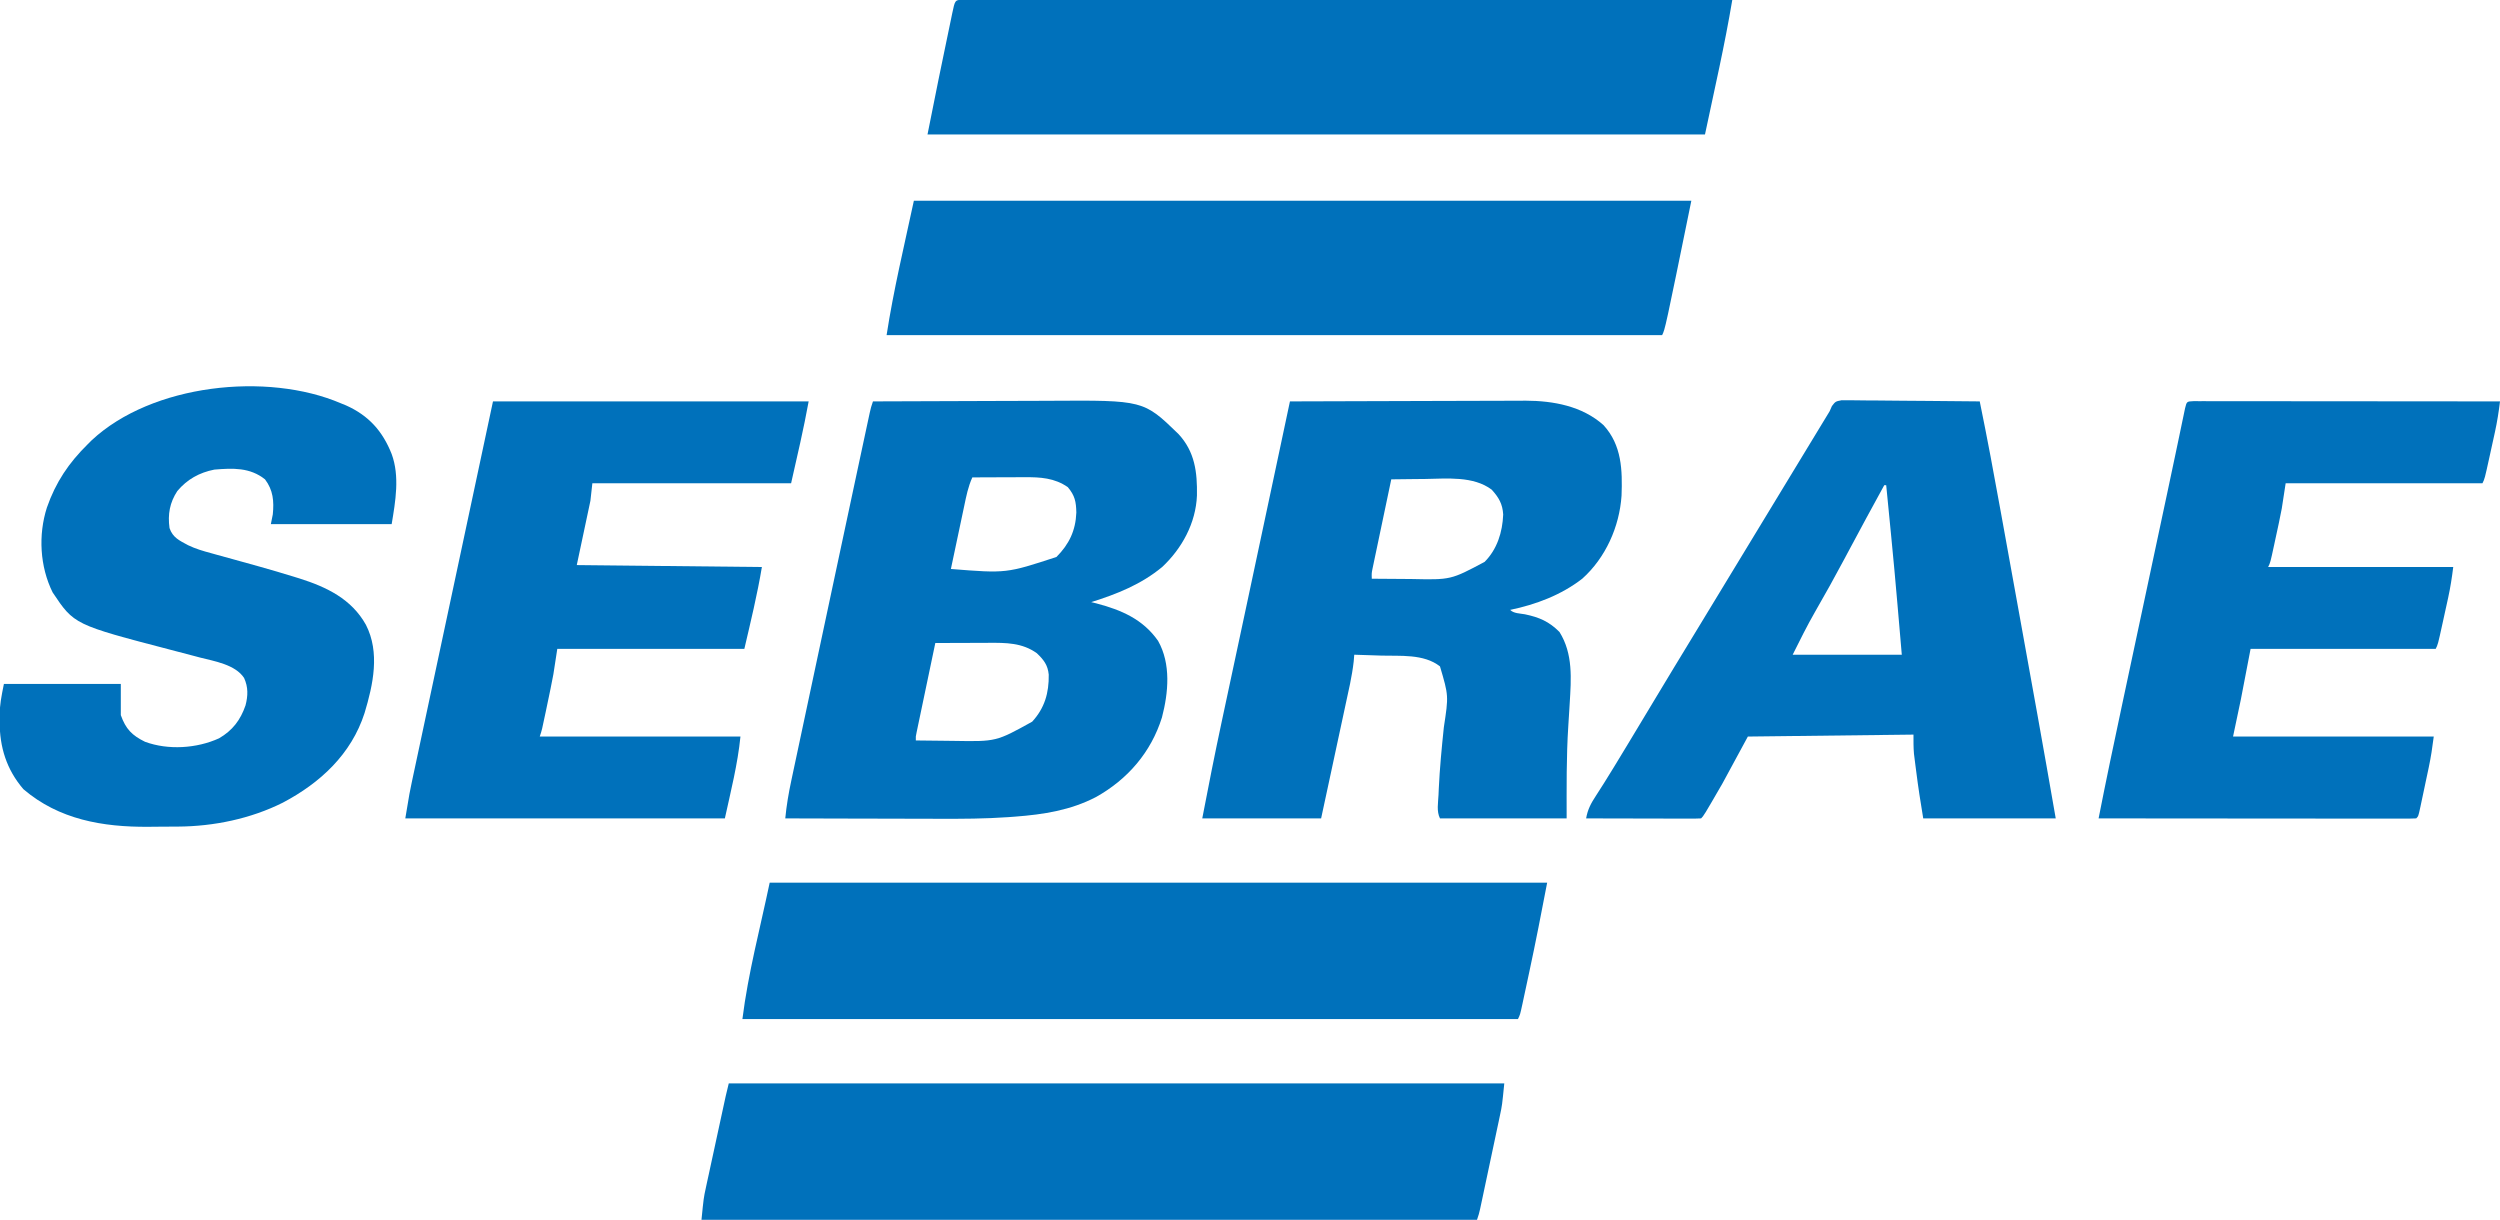
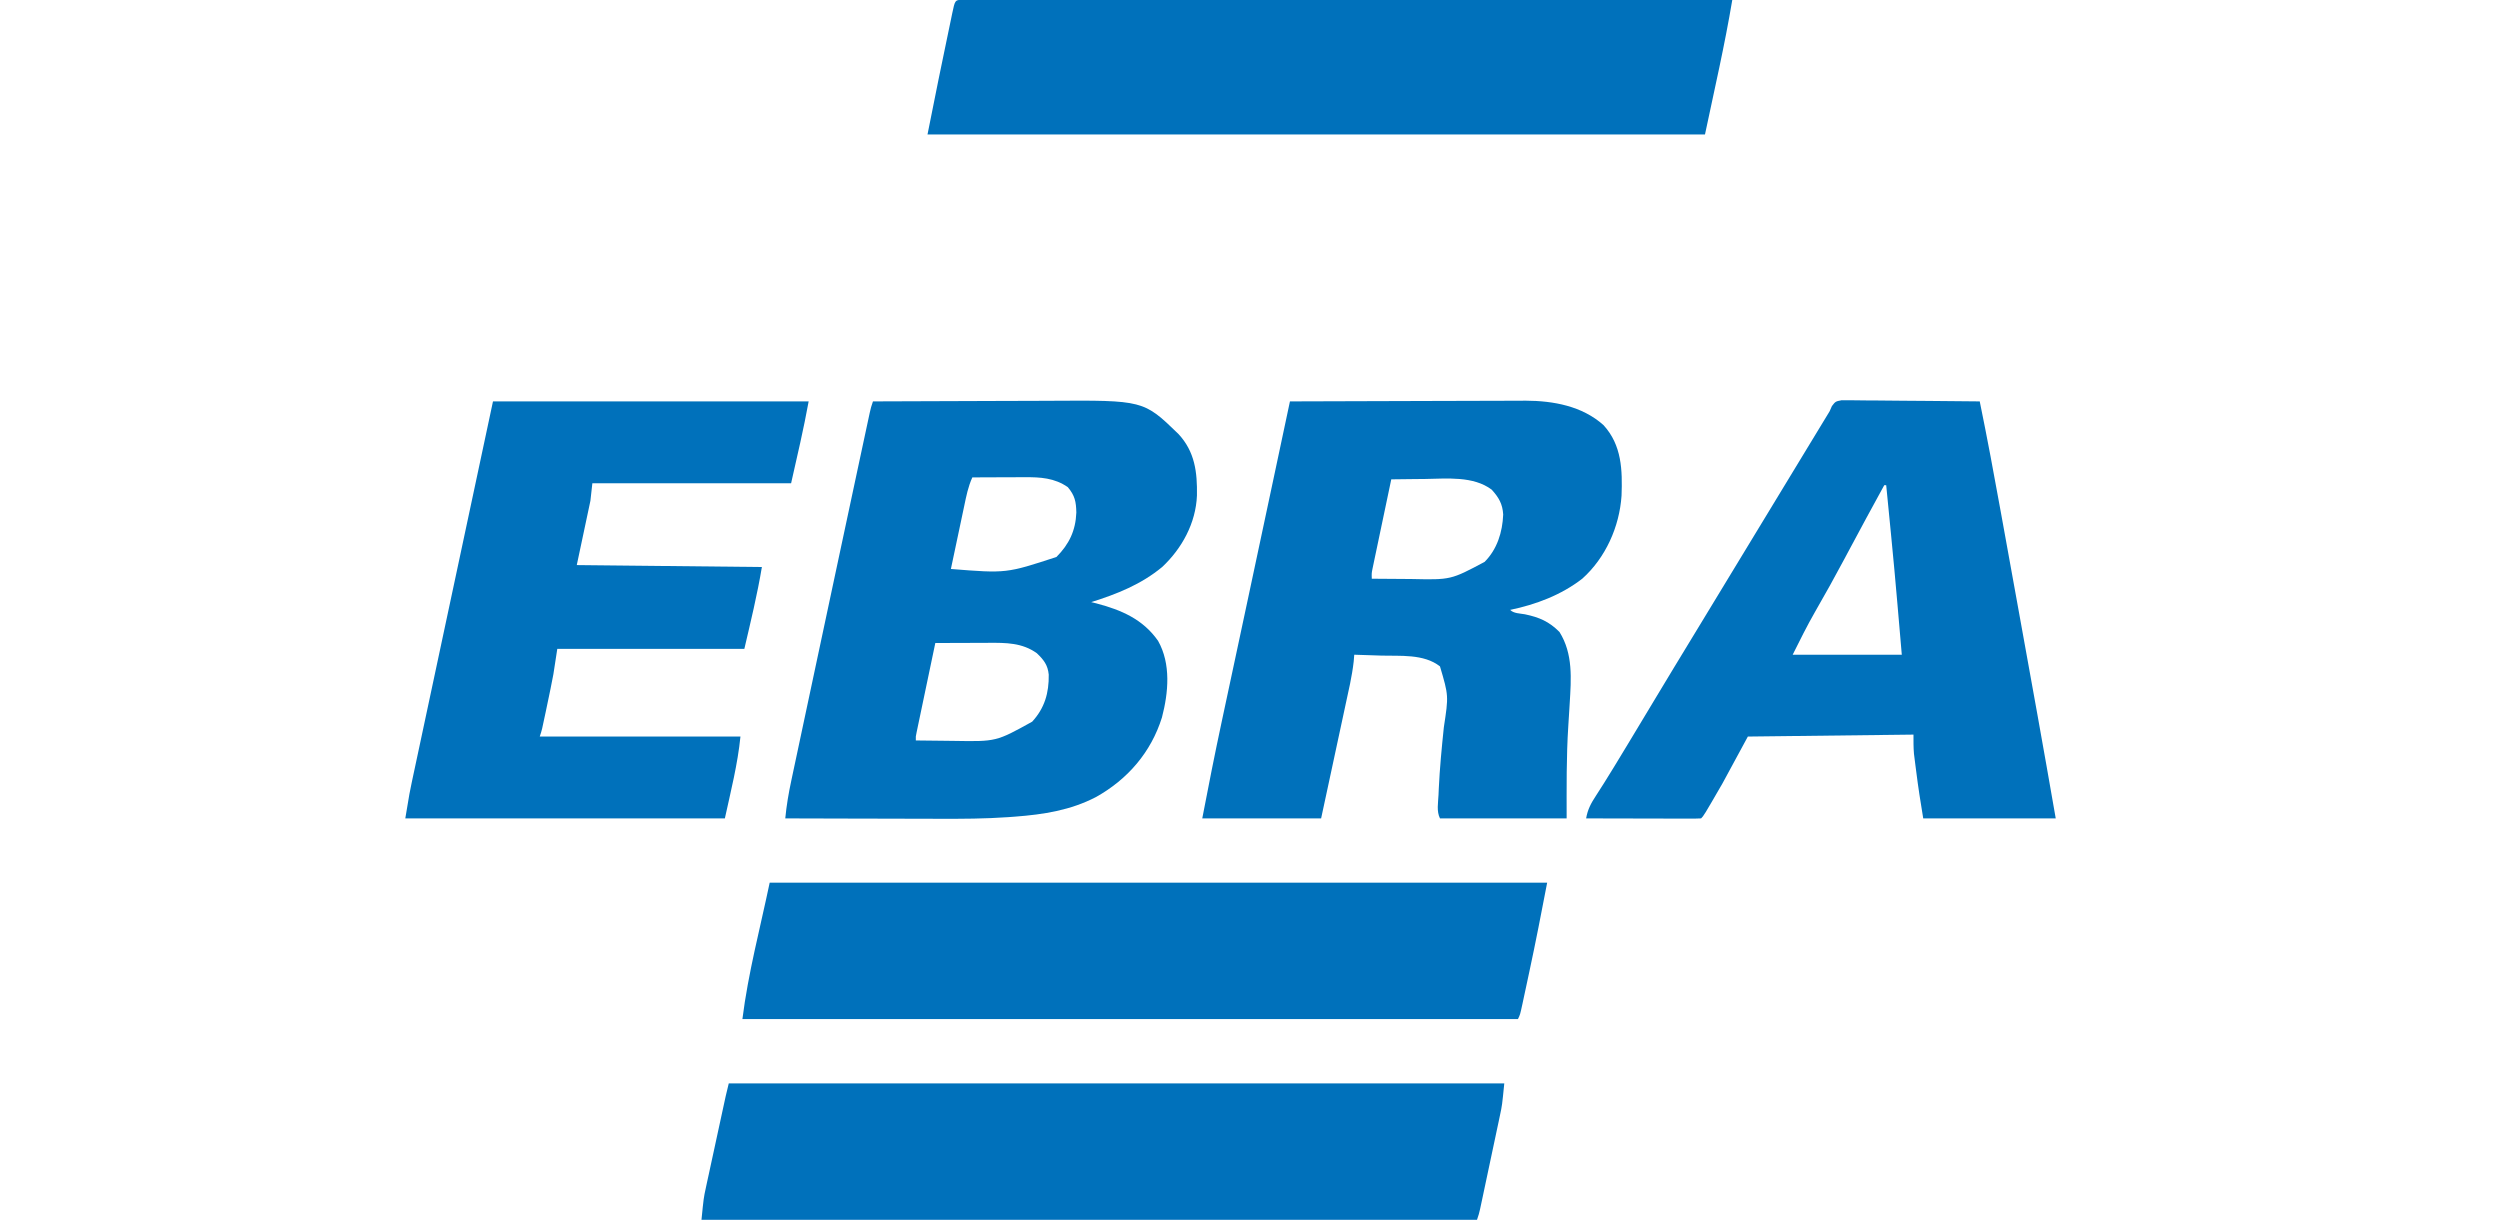
<svg xmlns="http://www.w3.org/2000/svg" version="1.1" width="1283" height="626">
  <path d="M0 0 C14.536 -0.071 29.071 -0.123 43.607 -0.155 C50.358 -0.171 57.109 -0.192 63.861 -0.226 C70.39 -0.259 76.919 -0.277 83.449 -0.285 C85.925 -0.29 88.402 -0.301 90.879 -0.317 C138.873 -0.621 138.873 -0.621 156.742 16.688 C165.236 25.815 166.475 36.349 166.273 48.316 C165.699 62.411 158.629 75.428 148.445 84.973 C137.69 93.89 125.201 98.876 112 103 C112.883 103.219 113.766 103.438 114.676 103.664 C127.389 107.023 138.495 111.718 146.309 122.867 C153.027 134.728 151.621 149.521 148.312 162.188 C142.731 180.049 130.718 193.972 114.465 203.039 C101.405 209.843 87.519 211.992 72.975 213.093 C71.842 213.179 70.709 213.265 69.542 213.353 C57.593 214.192 45.683 214.254 33.711 214.195 C31.416 214.192 29.122 214.189 26.827 214.187 C20.886 214.179 14.945 214.16 9.004 214.137 C2.903 214.117 -3.199 214.108 -9.301 214.098 C-21.201 214.076 -33.1 214.042 -45 214 C-44.366 207.372 -43.276 200.985 -41.877 194.479 C-41.662 193.46 -41.446 192.441 -41.224 191.392 C-40.509 188.014 -39.788 184.638 -39.066 181.262 C-38.556 178.856 -38.045 176.45 -37.535 174.044 C-36.307 168.257 -35.075 162.471 -33.841 156.686 C-32.847 152.023 -31.854 147.36 -30.863 142.697 C-30.723 142.035 -30.582 141.374 -30.437 140.692 C-30.153 139.354 -29.868 138.015 -29.584 136.676 C-26.328 121.358 -23.062 106.042 -19.795 90.726 C-18.788 86.007 -17.782 81.287 -16.776 76.568 C-14.215 64.552 -11.649 52.536 -9.079 40.521 C-8.5 37.812 -7.921 35.103 -7.342 32.394 C-6.446 28.202 -5.549 24.01 -4.649 19.818 C-4.325 18.306 -4.001 16.794 -3.678 15.282 C-3.244 13.247 -2.807 11.213 -2.369 9.179 C-2.127 8.049 -1.885 6.92 -1.635 5.756 C-1 3 -1 3 0 0 Z M51 39 C48.843 43.728 47.893 48.618 46.836 53.676 C46.639 54.601 46.442 55.526 46.239 56.479 C45.614 59.423 44.994 62.368 44.375 65.312 C43.951 67.313 43.526 69.314 43.102 71.314 C42.063 76.209 41.03 81.104 40 86 C68.438 88.269 68.438 88.269 94.168 79.84 C100.702 73.278 104.009 66.289 104.375 57.062 C104.249 51.409 103.639 48.366 100 44 C93.148 39.247 85.907 38.845 77.758 38.902 C76.605 38.904 76.605 38.904 75.429 38.907 C72.995 38.912 70.56 38.925 68.125 38.938 C66.466 38.943 64.807 38.947 63.148 38.951 C59.099 38.962 55.049 38.979 51 39 Z M32 124 C30.573 130.799 29.149 137.598 27.728 144.398 C27.243 146.713 26.758 149.027 26.272 151.341 C25.576 154.662 24.881 157.983 24.188 161.305 C23.969 162.344 23.75 163.384 23.525 164.455 C23.224 165.896 23.224 165.896 22.918 167.367 C22.74 168.215 22.563 169.063 22.38 169.937 C21.94 171.978 21.94 171.978 22 174 C26.871 174.075 31.741 174.129 36.612 174.165 C38.262 174.18 39.913 174.2 41.563 174.226 C63.267 174.591 63.267 174.591 81.707 164.367 C88.109 157.42 90.366 149.553 90.211 140.207 C89.74 135.28 87.62 132.593 84.125 129.25 C76.605 123.835 68.298 123.84 59.344 123.902 C58.162 123.904 58.162 123.904 56.957 123.907 C54.471 123.912 51.986 123.925 49.5 123.938 C47.802 123.943 46.104 123.947 44.406 123.951 C40.271 123.962 36.135 123.979 32 124 Z " fill="#0071BB" transform="translate(448,206)" />
  <path d="M0 0 C16.838 -0.07 33.677 -0.123 50.515 -0.155 C58.335 -0.171 66.155 -0.192 73.975 -0.226 C80.796 -0.256 87.618 -0.276 94.439 -0.282 C98.046 -0.286 101.653 -0.295 105.259 -0.317 C109.301 -0.342 113.343 -0.342 117.385 -0.341 C118.56 -0.351 119.734 -0.362 120.945 -0.373 C135.179 -0.321 150.019 2.375 160.938 12.188 C170.342 22.488 170.649 35.303 170.175 48.405 C169.099 64.375 161.957 80.31 150 91 C139.186 99.374 126.289 104.225 113 107 C114.869 108.869 118.052 108.792 120.562 109.25 C127.997 110.808 132.96 112.96 138.312 118.312 C145.364 129.543 144.328 142.379 143.562 155.113 C143.496 156.224 143.496 156.224 143.428 157.357 C143.243 160.416 143.055 163.475 142.854 166.533 C141.826 182.405 142 198.025 142 214 C120.55 214 99.1 214 77 214 C75.158 210.315 76.071 205.913 76.25 201.875 C76.294 200.831 76.337 199.786 76.383 198.71 C76.886 188.178 77.885 177.702 78.983 167.218 C81.45 151.066 81.45 151.066 77 136 C68.699 129.455 56.464 130.746 46.5 130.438 C44.551 130.373 44.551 130.373 42.562 130.307 C39.375 130.201 36.188 130.099 33 130 C32.909 131.128 32.818 132.257 32.725 133.42 C31.862 141.138 30.043 148.703 28.402 156.285 C28.045 157.954 27.687 159.622 27.33 161.291 C26.396 165.657 25.456 170.021 24.514 174.385 C23.383 179.636 22.258 184.888 21.133 190.14 C19.427 198.094 17.713 206.047 16 214 C-4.13 214 -24.26 214 -45 214 C-41.829 197.509 -38.598 181.063 -35.078 164.648 C-34.615 162.48 -34.153 160.312 -33.69 158.144 C-32.715 153.574 -31.739 149.005 -30.761 144.437 C-29.231 137.286 -27.704 130.135 -26.177 122.983 C-24.626 115.713 -23.074 108.442 -21.52 101.172 C-16.87 79.405 -12.24 57.634 -7.617 35.861 C-6.547 30.822 -5.476 25.783 -4.406 20.744 C-2.937 13.829 -1.468 6.915 0 0 Z M52 40 C50.572 46.78 49.148 53.561 47.728 60.343 C47.244 62.651 46.759 64.958 46.272 67.266 C45.575 70.579 44.881 73.893 44.188 77.207 C43.969 78.241 43.75 79.276 43.525 80.342 C43.324 81.303 43.124 82.263 42.918 83.253 C42.74 84.099 42.563 84.945 42.38 85.817 C41.914 88.123 41.914 88.123 42 91 C47.068 91.05 52.136 91.086 57.204 91.11 C58.923 91.12 60.643 91.133 62.362 91.151 C82.564 91.59 82.564 91.59 99.906 82.352 C106.35 75.881 109.071 67.095 109.438 58.062 C109.131 52.66 107.179 49.3 103.562 45.312 C94.12 38.179 80.422 39.636 69.25 39.812 C67.57 39.828 65.891 39.841 64.211 39.854 C60.14 39.886 56.07 39.938 52 40 Z " fill="#0071BB" transform="translate(662,206)" />
  <path d="M0 0 C131.67 0 263.34 0 399 0 C396.057 15.303 393.116 30.568 389.833 45.796 C389.232 48.584 388.637 51.374 388.043 54.164 C387.659 55.953 387.275 57.742 386.891 59.531 C386.627 60.771 386.627 60.771 386.357 62.037 C385.115 67.77 385.115 67.77 384 70 C252.66 70 121.32 70 -14 70 C-11.049 46.388 -4.883 23.289 0 0 Z " fill="#0071BB" transform="translate(395,453)" />
  <path d="M0 0 C131.34 0 262.68 0 398 0 C396.875 11.251 396.875 11.251 395.801 16.32 C395.445 18.016 395.445 18.016 395.083 19.747 C394.829 20.932 394.574 22.118 394.312 23.34 C394.05 24.584 393.787 25.828 393.517 27.109 C392.965 29.721 392.41 32.332 391.853 34.943 C391.138 38.286 390.43 41.631 389.724 44.976 C389.047 48.181 388.368 51.386 387.688 54.59 C387.433 55.79 387.179 56.99 386.917 58.226 C386.562 59.889 386.562 59.889 386.199 61.586 C385.991 62.561 385.783 63.537 385.569 64.543 C385 67 385 67 384 70 C252.66 70 121.32 70 -14 70 C-12.875 58.75 -12.875 58.75 -11.801 53.788 C-11.564 52.68 -11.327 51.573 -11.083 50.432 C-10.829 49.271 -10.574 48.11 -10.312 46.914 C-9.919 45.085 -9.919 45.085 -9.517 43.219 C-8.824 40.008 -8.127 36.797 -7.427 33.587 C-6.715 30.315 -6.01 27.042 -5.305 23.77 C-4.272 18.991 -3.239 14.213 -2.199 9.436 C-1.991 8.48 -1.783 7.524 -1.569 6.54 C-1.079 4.352 -0.544 2.175 0 0 Z " fill="#0071BB" transform="translate(374,556)" />
  <path d="M0 0 C1.209 0 2.417 0.001 3.663 0.001 C4.336 -0 5.009 -0.001 5.702 -0.002 C7.986 -0.005 10.27 -0 12.554 0.004 C14.196 0.004 15.839 0.003 17.481 0.001 C22.017 -0.001 26.552 0.003 31.088 0.008 C35.971 0.012 40.854 0.011 45.736 0.01 C54.203 0.01 62.67 0.013 71.138 0.018 C83.38 0.027 95.622 0.029 107.864 0.03 C127.724 0.033 147.583 0.039 167.443 0.049 C186.74 0.058 206.038 0.065 225.335 0.069 C227.118 0.07 227.118 0.07 228.937 0.07 C234.899 0.071 240.861 0.073 246.824 0.074 C296.324 0.084 345.824 0.102 395.324 0.124 C391.466 23.274 386.159 46.159 381.324 69.124 C249.654 69.124 117.984 69.124 -17.676 69.124 C-11.586 38.675 -11.586 38.675 -8.509 23.922 C-8.111 22.014 -7.716 20.106 -7.322 18.198 C-6.741 15.381 -6.154 12.565 -5.567 9.749 C-5.391 8.892 -5.215 8.035 -5.033 7.152 C-3.565 0.165 -3.565 0.165 0 0 Z " fill="#0071BB" transform="translate(493.676,-0.124)" />
-   <path d="M0 0 C131.67 0 263.34 0 399 0 C385.552 65.897 385.552 65.897 384 69 C252.66 69 121.32 69 -14 69 C-10.431 45.804 -4.917 22.948 0 0 Z " fill="#0071BB" transform="translate(469,103)" />
-   <path d="M0 0 C1.28 0.52 1.28 0.52 2.586 1.051 C14.201 6.251 21.353 14.252 26 26 C30.21 37.481 27.948 50.314 26 62 C5.54 62 -14.92 62 -36 62 C-35.67 60.35 -35.34 58.7 -35 57 C-34.325 50.214 -34.793 44.57 -39 39 C-46.752 32.83 -55.534 33.214 -65 34 C-72.675 35.515 -78.948 38.985 -84 45 C-87.911 50.961 -88.964 56.967 -88 64 C-86.359 68.922 -82.845 70.431 -78.513 72.783 C-74.661 74.649 -70.725 75.797 -66.602 76.902 C-65.727 77.147 -64.853 77.392 -63.952 77.645 C-61.179 78.42 -58.402 79.179 -55.625 79.938 C-51.991 80.942 -48.358 81.952 -44.727 82.965 C-43.387 83.339 -43.387 83.339 -42.02 83.72 C-35.886 85.442 -29.779 87.237 -23.695 89.129 C-22.946 89.358 -22.197 89.587 -21.424 89.823 C-7.334 94.273 5.387 100.394 12.781 113.629 C20.082 127.833 16.5 144.323 12.093 158.928 C5.3 180.055 -10.646 194.798 -29.834 204.913 C-46.304 213.179 -65.314 217.1 -83.68 217.203 C-84.491 217.209 -85.303 217.215 -86.139 217.22 C-87.852 217.23 -89.565 217.236 -91.277 217.24 C-93.834 217.25 -96.389 217.281 -98.945 217.312 C-122.268 217.463 -144.762 213.616 -163 198 C-171.692 187.863 -175.177 176.44 -175.188 163.312 C-175.2 162.56 -175.212 161.808 -175.225 161.033 C-175.24 154.908 -174.251 150.253 -173 144 C-153.2 144 -133.4 144 -113 144 C-113 149.28 -113 154.56 -113 160 C-110.457 167.157 -107.265 170.397 -100.562 173.688 C-88.705 178.056 -74.046 177.121 -62.582 171.898 C-55.696 167.894 -51.614 162.58 -49 155 C-47.707 150.057 -47.578 145.654 -49.732 140.934 C-54.248 134.045 -64.966 132.336 -72.383 130.441 C-73.555 130.13 -74.728 129.818 -75.936 129.497 C-79.663 128.507 -83.393 127.533 -87.125 126.562 C-136.95 113.56 -136.95 113.56 -148 97 C-154.537 83.765 -155.437 67.585 -150.938 53.5 C-146.396 40.449 -139.711 30.584 -130 21 C-129.331 20.332 -128.662 19.665 -127.973 18.977 C-97.082 -9.889 -37.93 -16.264 0 0 Z " fill="#0071BB" transform="translate(175,207)" />
  <path d="M0 0 C1.962 0.017 1.962 0.017 3.963 0.034 C4.686 0.033 5.408 0.032 6.152 0.031 C8.539 0.035 10.924 0.074 13.31 0.113 C14.965 0.122 16.62 0.129 18.275 0.134 C22.63 0.154 26.985 0.203 31.339 0.258 C35.783 0.309 40.228 0.332 44.672 0.357 C53.391 0.411 62.111 0.496 70.83 0.601 C74.672 19.322 78.163 38.101 81.558 56.906 C82.278 60.89 83.001 64.874 83.723 68.857 C84.936 75.555 86.148 82.252 87.358 88.95 C88.584 95.733 89.812 102.515 91.041 109.297 C97.4 144.382 103.742 179.468 109.83 214.601 C87.39 214.601 64.95 214.601 41.83 214.601 C40.477 206.481 39.222 198.444 38.205 190.289 C38.004 188.741 38.004 188.741 37.799 187.162 C37.672 186.156 37.546 185.15 37.416 184.113 C37.303 183.221 37.19 182.328 37.074 181.409 C36.791 178.151 36.83 174.871 36.83 171.601 C8.78 171.931 -19.27 172.261 -48.17 172.601 C-52.46 180.521 -56.75 188.441 -61.17 196.601 C-70.782 213.213 -70.782 213.213 -72.17 214.601 C-74.011 214.695 -75.856 214.719 -77.7 214.715 C-78.881 214.715 -80.062 214.715 -81.279 214.715 C-82.564 214.709 -83.85 214.704 -85.174 214.699 C-87.136 214.697 -87.136 214.697 -89.138 214.695 C-92.622 214.691 -96.105 214.681 -99.589 214.67 C-103.141 214.66 -106.694 214.655 -110.246 214.65 C-117.221 214.639 -124.195 214.622 -131.17 214.601 C-130.392 210.042 -128.683 206.863 -126.17 203.039 C-125.259 201.617 -124.35 200.194 -123.444 198.769 C-122.93 197.964 -122.417 197.159 -121.888 196.329 C-118.456 190.878 -115.132 185.361 -111.795 179.851 C-111.048 178.619 -110.3 177.386 -109.553 176.154 C-104.932 168.53 -100.336 160.891 -95.757 153.241 C-89.346 142.541 -82.855 131.889 -76.376 121.23 C-73.157 115.936 -69.943 110.639 -66.728 105.343 C-64.959 102.429 -63.189 99.515 -61.42 96.601 C-60.712 95.435 -60.003 94.268 -59.295 93.101 C-48.67 75.601 -48.67 75.601 -38.045 58.101 C-37.695 57.524 -37.344 56.947 -36.983 56.352 C-36.274 55.184 -35.565 54.016 -34.856 52.848 C-33.096 49.949 -31.336 47.051 -29.576 44.152 C-26.259 38.688 -22.942 33.225 -19.624 27.762 C-18.058 25.183 -16.492 22.605 -14.926 20.026 C-14.18 18.798 -13.434 17.57 -12.688 16.342 C-11.654 14.638 -10.619 12.934 -9.584 11.23 C-8.996 10.262 -8.408 9.293 -7.801 8.295 C-6.133 5.672 -6.133 5.672 -5.014 2.968 C-3.17 0.601 -3.17 0.601 0 0 Z M21.83 43.601 C15.605 54.957 9.429 66.336 3.338 77.765 C3.026 78.35 2.714 78.936 2.392 79.539 C2.079 80.128 1.765 80.717 1.441 81.324 C-3.458 90.506 -8.49 99.604 -13.695 108.617 C-17.838 115.837 -21.425 123.111 -25.17 130.601 C-6.69 130.601 11.79 130.601 30.83 130.601 C27.105 87.075 27.105 87.075 22.83 43.601 C22.5 43.601 22.17 43.601 21.83 43.601 Z " fill="#0071BB" transform="translate(945.17,205.399)" />
  <path d="M0 0 C53.46 0 106.92 0 162 0 C159.439 14.087 156.154 28.034 153 42 C119.34 42 85.68 42 51 42 C50.67 44.97 50.34 47.94 50 51 C47.69 61.89 45.38 72.78 43 84 C90.025 84.495 90.025 84.495 138 85 C135.646 99.123 132.253 113.057 129 127 C97.32 127 65.64 127 33 127 C32.01 133.435 32.01 133.435 31 140 C30.533 142.507 30.047 145.011 29.527 147.508 C29.268 148.761 29.008 150.014 28.74 151.305 C28.475 152.565 28.21 153.826 27.938 155.125 C27.666 156.437 27.394 157.75 27.123 159.062 C25.138 168.585 25.138 168.585 24 172 C57.99 172 91.98 172 127 172 C125.582 186.181 122.046 200.078 119 214 C64.88 214 10.76 214 -45 214 C-42.75 200.5 -42.75 200.5 -41.708 195.615 C-41.472 194.5 -41.235 193.385 -40.992 192.237 C-40.739 191.057 -40.486 189.878 -40.225 188.662 C-39.953 187.383 -39.681 186.104 -39.401 184.787 C-38.659 181.297 -37.913 177.809 -37.167 174.32 C-36.371 170.592 -35.577 166.864 -34.783 163.135 C-33.268 156.018 -31.749 148.902 -30.23 141.786 C-28.553 133.932 -26.878 126.077 -25.205 118.222 C-22.538 105.707 -19.869 93.192 -17.198 80.678 C-11.461 53.786 -5.731 26.893 0 0 Z " fill="#0071BB" transform="translate(253,206)" />
-   <path d="M0 0 C1.768 0.001 1.768 0.001 3.573 0.003 C4.227 0.002 4.881 0.001 5.555 0 C7.763 -0.001 9.971 0.004 12.179 0.01 C13.756 0.01 15.332 0.01 16.909 0.009 C21.202 0.009 25.495 0.015 29.788 0.022 C34.27 0.028 38.752 0.028 43.233 0.03 C51.726 0.033 60.219 0.041 68.711 0.051 C78.378 0.062 88.044 0.068 97.71 0.073 C117.599 0.083 137.489 0.101 157.378 0.123 C156.737 5.442 155.932 10.593 154.784 15.834 C154.557 16.875 154.557 16.875 154.325 17.938 C154.007 19.388 153.688 20.839 153.367 22.289 C152.875 24.512 152.39 26.737 151.906 28.963 C149.515 39.849 149.515 39.849 148.378 42.123 C115.048 42.123 81.718 42.123 47.378 42.123 C46.718 46.413 46.058 50.703 45.378 55.123 C44.914 57.57 44.428 60.012 43.906 62.447 C43.646 63.66 43.386 64.872 43.118 66.121 C42.854 67.339 42.589 68.556 42.316 69.811 C41.913 71.701 41.913 71.701 41.501 73.629 C39.51 82.859 39.51 82.859 38.378 85.123 C69.728 85.123 101.078 85.123 133.378 85.123 C132.703 90.528 131.941 95.552 130.784 100.834 C130.557 101.875 130.557 101.875 130.325 102.938 C130.007 104.388 129.688 105.839 129.367 107.289 C128.875 109.512 128.39 111.737 127.906 113.963 C125.515 124.849 125.515 124.849 124.378 127.123 C93.028 127.123 61.678 127.123 29.378 127.123 C27.728 135.703 26.078 144.283 24.378 153.123 C23.058 159.393 21.738 165.663 20.378 172.123 C54.368 172.123 88.358 172.123 123.378 172.123 C122.7 177.547 121.922 182.767 120.784 188.088 C120.557 189.166 120.557 189.166 120.325 190.266 C120.007 191.768 119.688 193.27 119.367 194.771 C118.874 197.078 118.39 199.386 117.906 201.695 C117.595 203.16 117.284 204.624 116.972 206.088 C116.827 206.779 116.682 207.471 116.533 208.184 C115.493 213.008 115.493 213.008 114.378 214.123 C112.277 214.22 110.173 214.245 108.07 214.243 C107.07 214.245 107.07 214.245 106.05 214.246 C103.801 214.248 101.551 214.242 99.302 214.237 C97.696 214.236 96.09 214.236 94.484 214.237 C90.11 214.237 85.736 214.231 81.362 214.224 C76.797 214.218 72.231 214.218 67.665 214.216 C59.013 214.213 50.361 214.205 41.709 214.195 C31.861 214.184 22.014 214.178 12.166 214.173 C-8.096 214.163 -28.359 214.145 -48.622 214.123 C-44.838 194.831 -40.787 175.601 -36.682 156.376 C-35.791 152.202 -34.902 148.028 -34.013 143.854 C-32.33 135.954 -30.645 128.054 -28.96 120.154 C-26.88 110.403 -24.802 100.652 -22.723 90.9 C-21.983 87.426 -21.243 83.952 -20.502 80.477 C-20.322 79.631 -20.141 78.784 -19.955 77.911 C-18.909 73.004 -17.863 68.097 -16.817 63.191 C-16.322 60.871 -15.827 58.551 -15.333 56.231 C-14.697 53.249 -14.06 50.267 -13.423 47.285 C-11.977 40.513 -10.538 33.739 -9.121 26.96 C-8.471 23.855 -7.819 20.75 -7.167 17.645 C-6.859 16.172 -6.552 14.698 -6.246 13.224 C-5.827 11.204 -5.404 9.184 -4.979 7.165 C-4.74 6.018 -4.501 4.872 -4.255 3.691 C-3.384 0.159 -3.384 0.159 0 0 Z " fill="#0071BB" transform="translate(1125.622,205.877)" />
</svg>